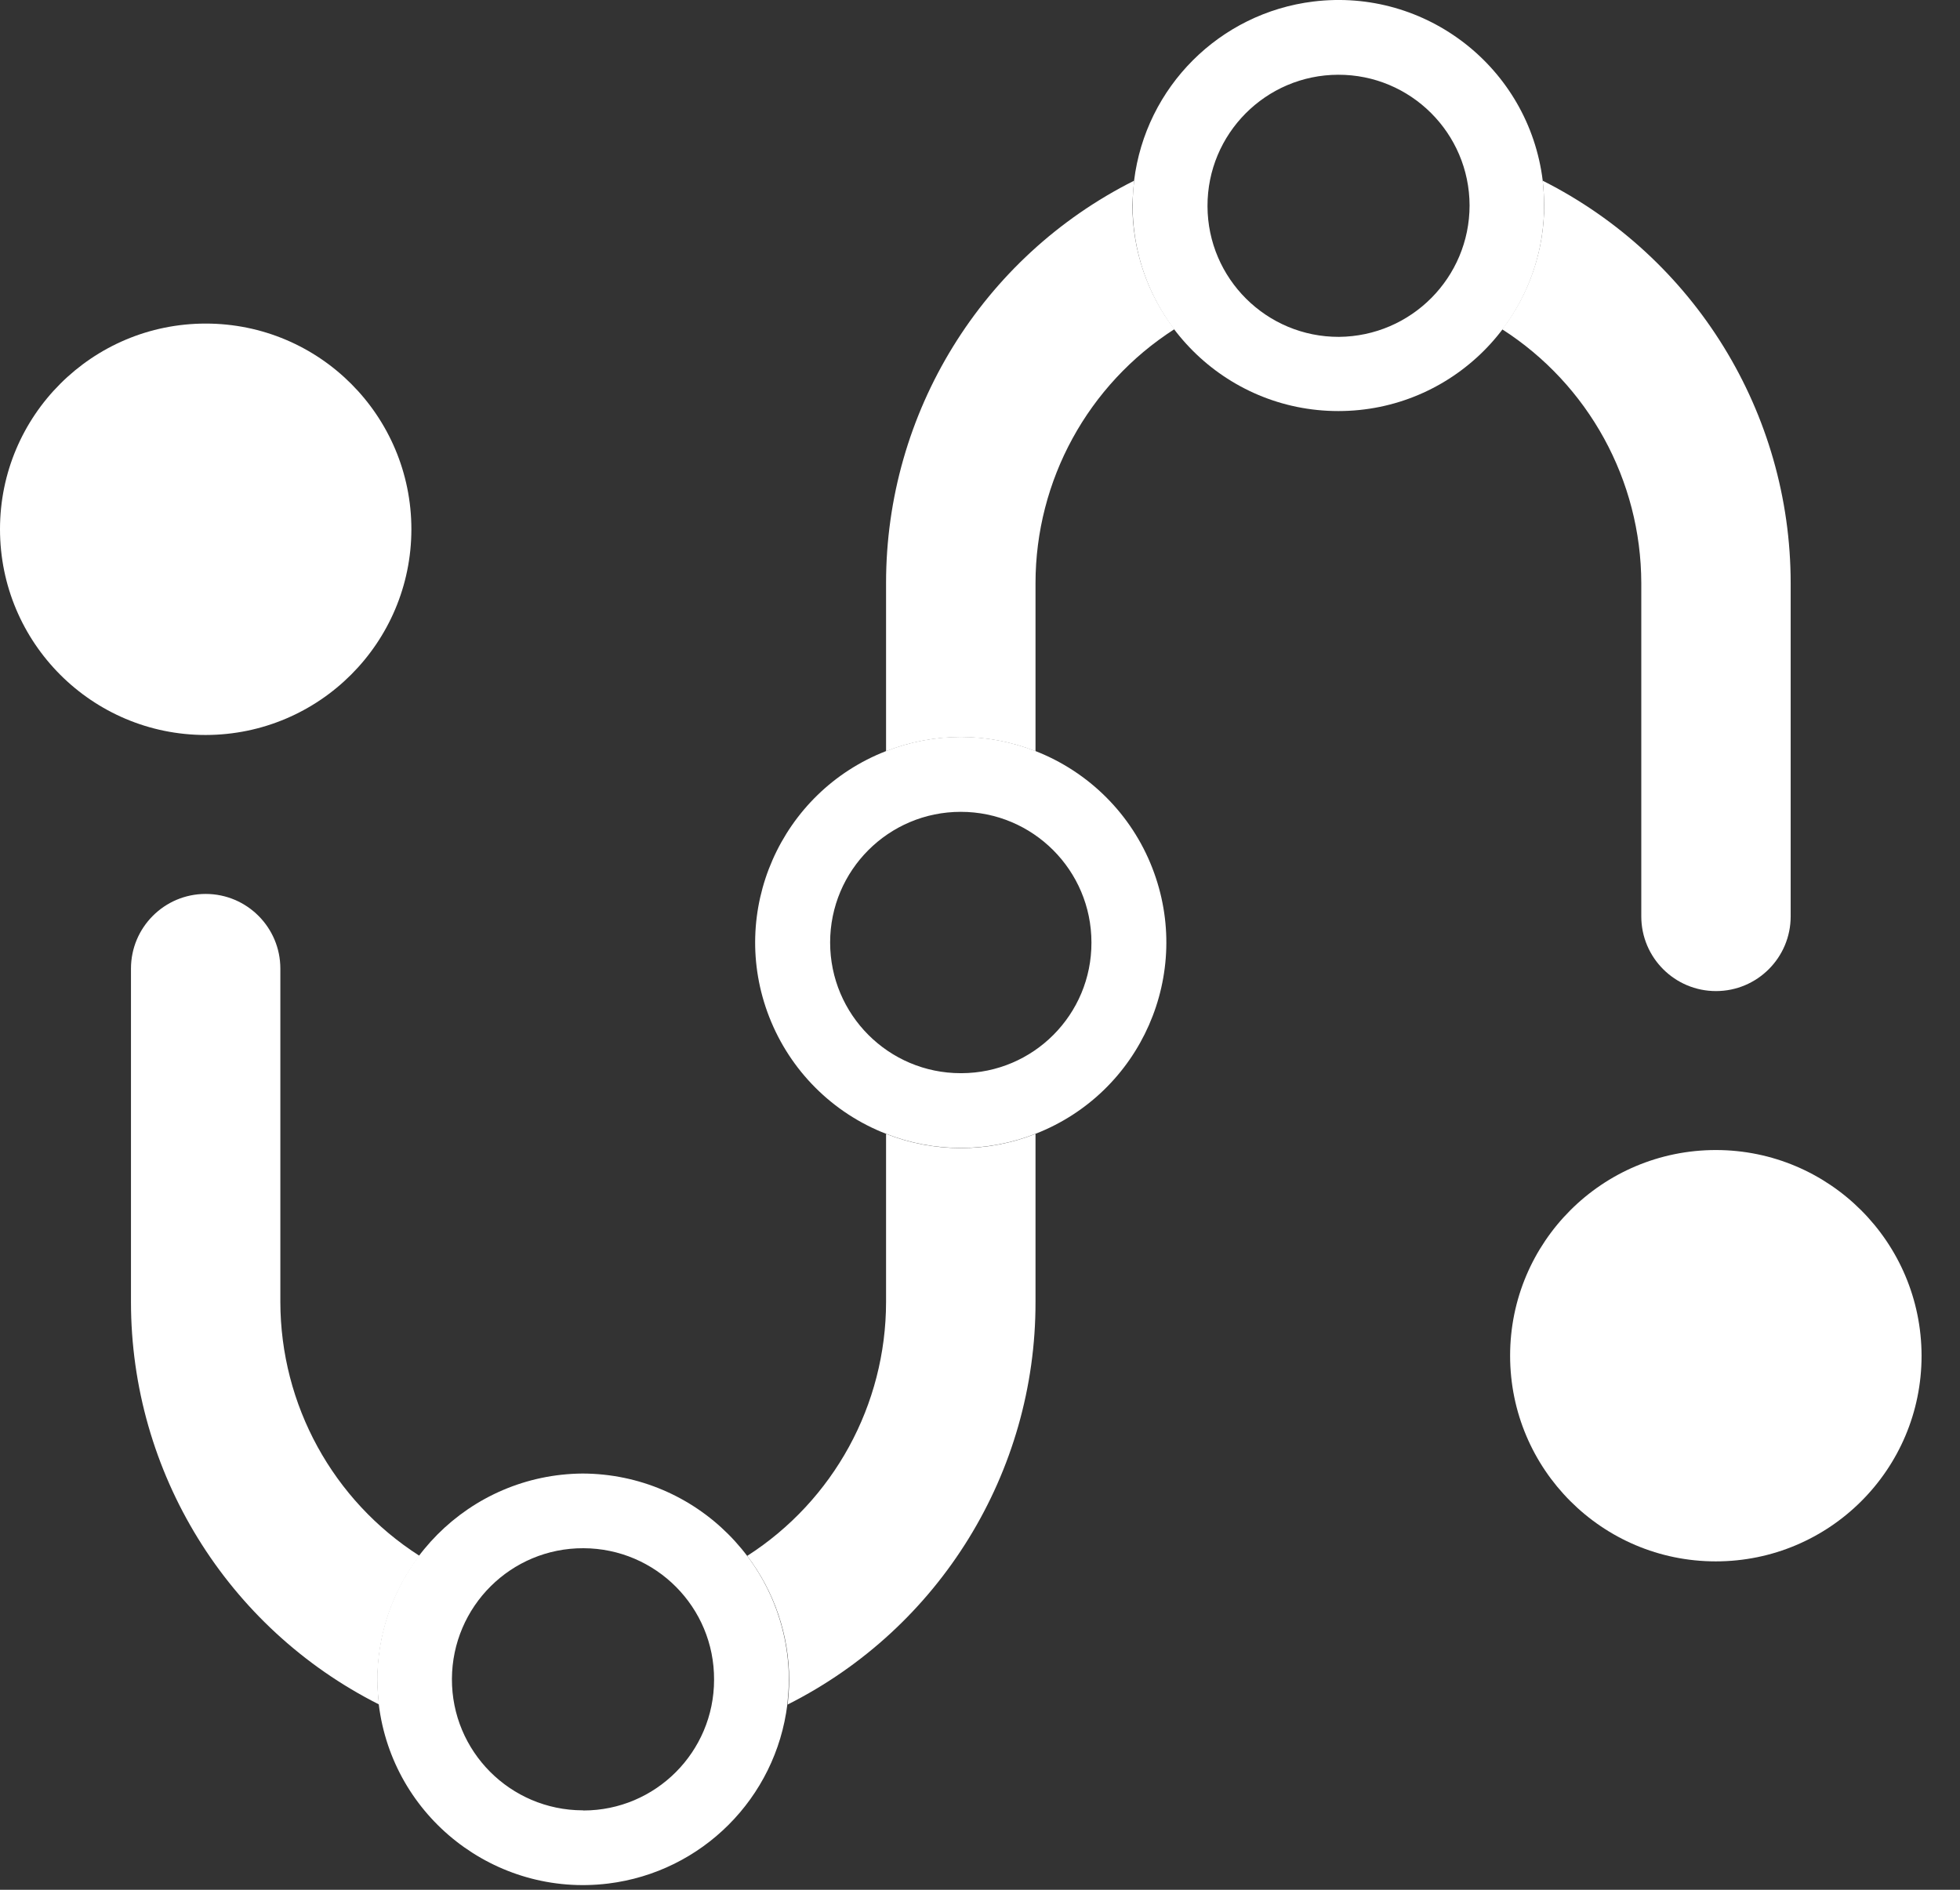
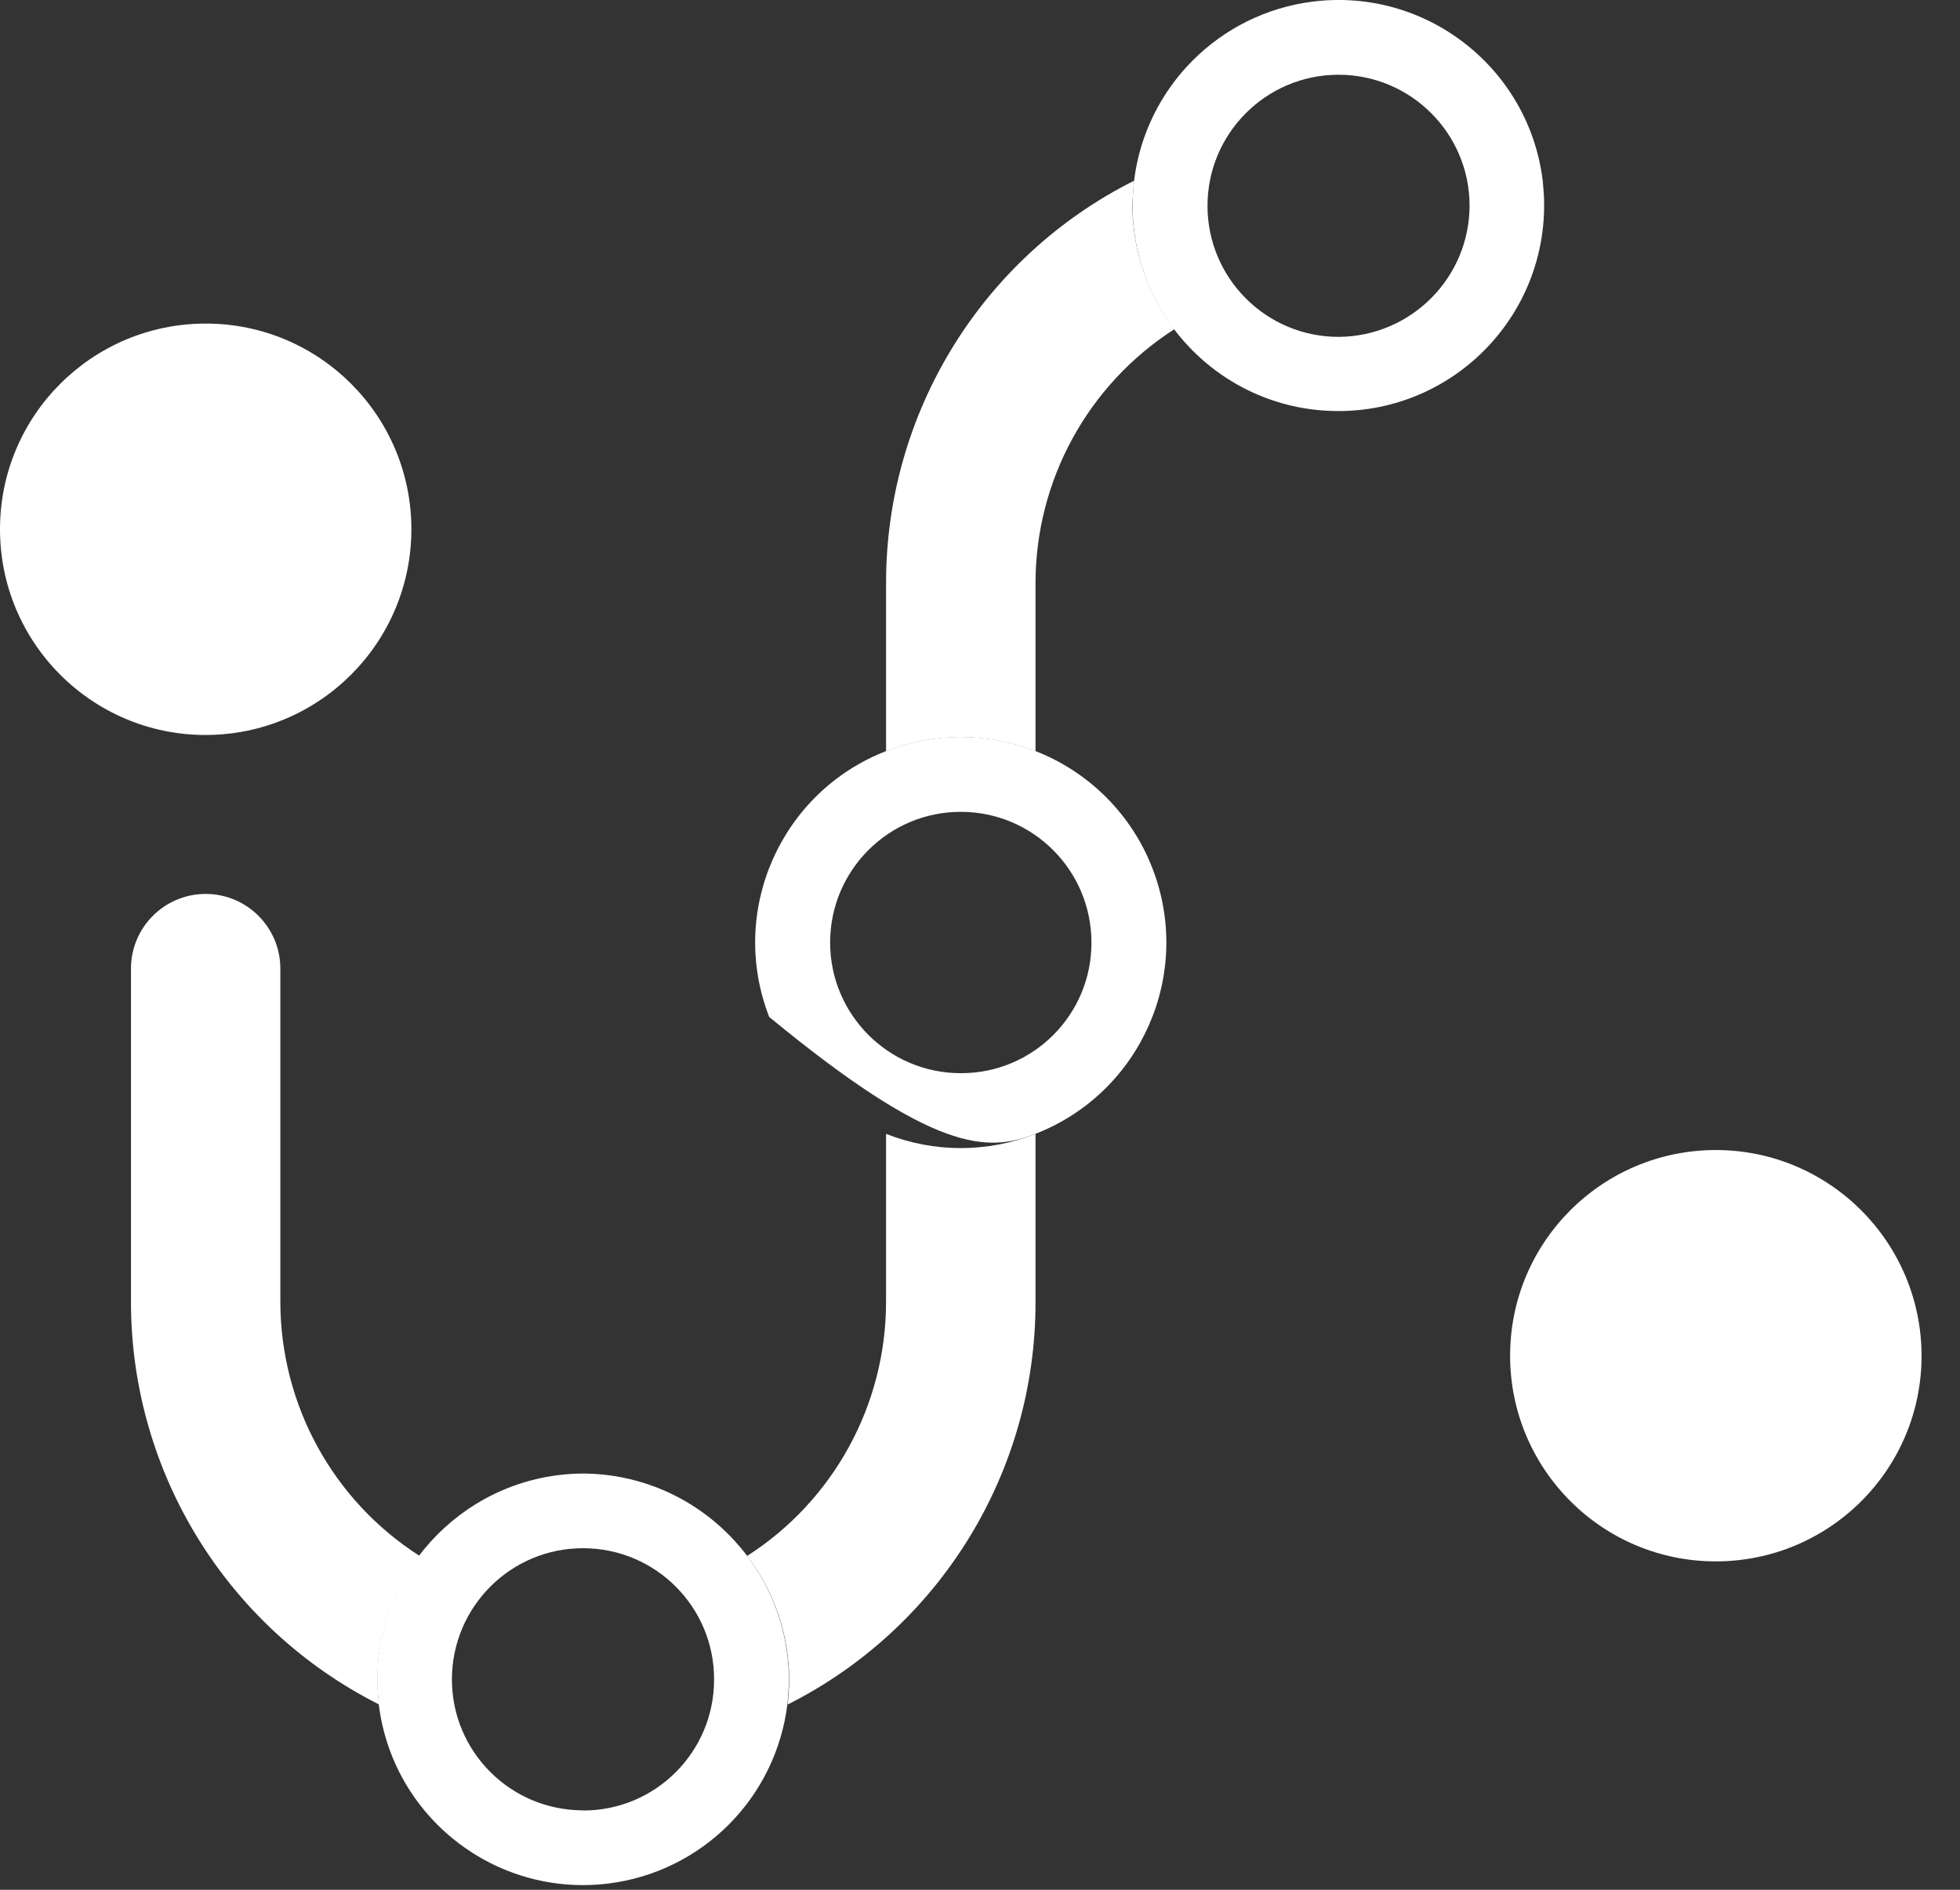
<svg xmlns="http://www.w3.org/2000/svg" width="28" height="27" viewBox="0 0 28 27" fill="none">
  <rect x="0" y="0" width="28" height="27" fill="#333333" stroke="none" />
  <path d="M8.323 21.053C6.703 21.065 5.395 22.378 5.389 23.999C5.389 24.117 5.401 24.233 5.411 24.351C5.609 25.963 7.077 27.109 8.689 26.911C10.028 26.746 11.083 25.69 11.248 24.351C11.258 24.233 11.27 24.117 11.27 23.999C11.263 22.374 9.948 21.059 8.323 21.053ZM8.323 25.865C7.289 25.862 6.452 25.022 6.456 23.987C6.461 22.953 7.3 22.116 8.335 22.12C9.369 22.123 10.206 22.964 10.201 23.999C10.201 25.03 9.365 25.867 8.335 25.867C8.33 25.865 8.327 25.865 8.323 25.865Z" fill="white" />
  <path d="M22.039 2.582C21.841 0.97 20.373 -0.176 18.761 0.022C17.422 0.187 16.366 1.243 16.201 2.582C16.19 2.698 16.18 2.817 16.18 2.933C16.18 4.557 17.496 5.873 19.119 5.873C20.742 5.873 22.059 4.557 22.059 2.933C22.061 2.817 22.049 2.698 22.039 2.582ZM19.128 4.813C18.093 4.816 17.253 3.979 17.25 2.946C17.247 1.912 18.083 1.071 19.116 1.068C20.151 1.065 20.991 1.902 20.994 2.935C20.993 3.966 20.161 4.804 19.128 4.813Z" fill="white" />
-   <path d="M14.793 10.731C14.107 10.461 13.344 10.461 12.658 10.731C11.149 11.319 10.4 13.021 10.989 14.53C11.288 15.296 11.893 15.902 12.658 16.199C13.344 16.469 14.107 16.469 14.793 16.199C16.302 15.611 17.05 13.91 16.461 12.4C16.164 11.635 15.558 11.03 14.793 10.731ZM13.725 15.333C12.694 15.333 11.859 14.496 11.859 13.466C11.859 12.434 12.695 11.599 13.725 11.599C14.757 11.599 15.592 12.436 15.592 13.466C15.595 14.495 14.763 15.331 13.734 15.333C13.731 15.334 13.728 15.334 13.725 15.333Z" fill="white" />
+   <path d="M14.793 10.731C14.107 10.461 13.344 10.461 12.658 10.731C11.149 11.319 10.4 13.021 10.989 14.53C13.344 16.469 14.107 16.469 14.793 16.199C16.302 15.611 17.05 13.91 16.461 12.4C16.164 11.635 15.558 11.03 14.793 10.731ZM13.725 15.333C12.694 15.333 11.859 14.496 11.859 13.466C11.859 12.434 12.695 11.599 13.725 11.599C14.757 11.599 15.592 12.436 15.592 13.466C15.595 14.495 14.763 15.331 13.734 15.333C13.731 15.334 13.728 15.334 13.725 15.333Z" fill="white" />
  <path d="M12.658 16.2V18.602C12.657 20.07 11.91 21.438 10.674 22.23C11.062 22.739 11.273 23.361 11.274 24.002C11.274 24.119 11.263 24.236 11.253 24.353C13.425 23.26 14.797 21.034 14.793 18.602V16.2C14.107 16.471 13.344 16.471 12.658 16.2Z" fill="white" />
  <path d="M5.877 7.563C5.877 5.939 4.563 4.623 2.939 4.623C1.316 4.623 0 5.938 0 7.561C0 9.185 1.315 10.501 2.938 10.501C4.561 10.499 5.875 9.185 5.877 7.563Z" fill="white" />
  <path d="M4.005 18.601V13.839C4.005 13.25 3.527 12.772 2.938 12.772C2.349 12.772 1.871 13.25 1.871 13.839V18.601C1.871 21.034 3.241 23.257 5.414 24.352C5.402 24.233 5.392 24.117 5.392 24C5.394 23.36 5.604 22.738 5.993 22.229C4.755 21.438 4.007 20.07 4.005 18.601Z" fill="white" />
  <path d="M24.513 16.431C22.889 16.431 21.573 17.745 21.573 19.369C21.573 20.992 22.888 22.308 24.511 22.308C26.135 22.308 27.451 20.994 27.451 19.37C27.448 17.748 26.135 16.432 24.513 16.431Z" fill="white" />
-   <path d="M23.447 8.331V13.093C23.447 13.682 23.925 14.16 24.514 14.16C25.103 14.16 25.581 13.682 25.581 13.093V8.331C25.58 5.9 24.21 3.676 22.039 2.582C22.049 2.698 22.06 2.817 22.06 2.933C22.059 3.573 21.848 4.195 21.46 4.705C22.695 5.497 23.444 6.863 23.447 8.331Z" fill="white" />
  <path d="M16.201 2.582C14.027 3.673 12.657 5.898 12.658 8.331V10.733C13.344 10.463 14.107 10.463 14.793 10.733V8.331C14.794 6.863 15.541 5.496 16.777 4.703C16.389 4.194 16.178 3.572 16.177 2.932C16.18 2.817 16.192 2.698 16.201 2.582Z" fill="white" />
</svg>